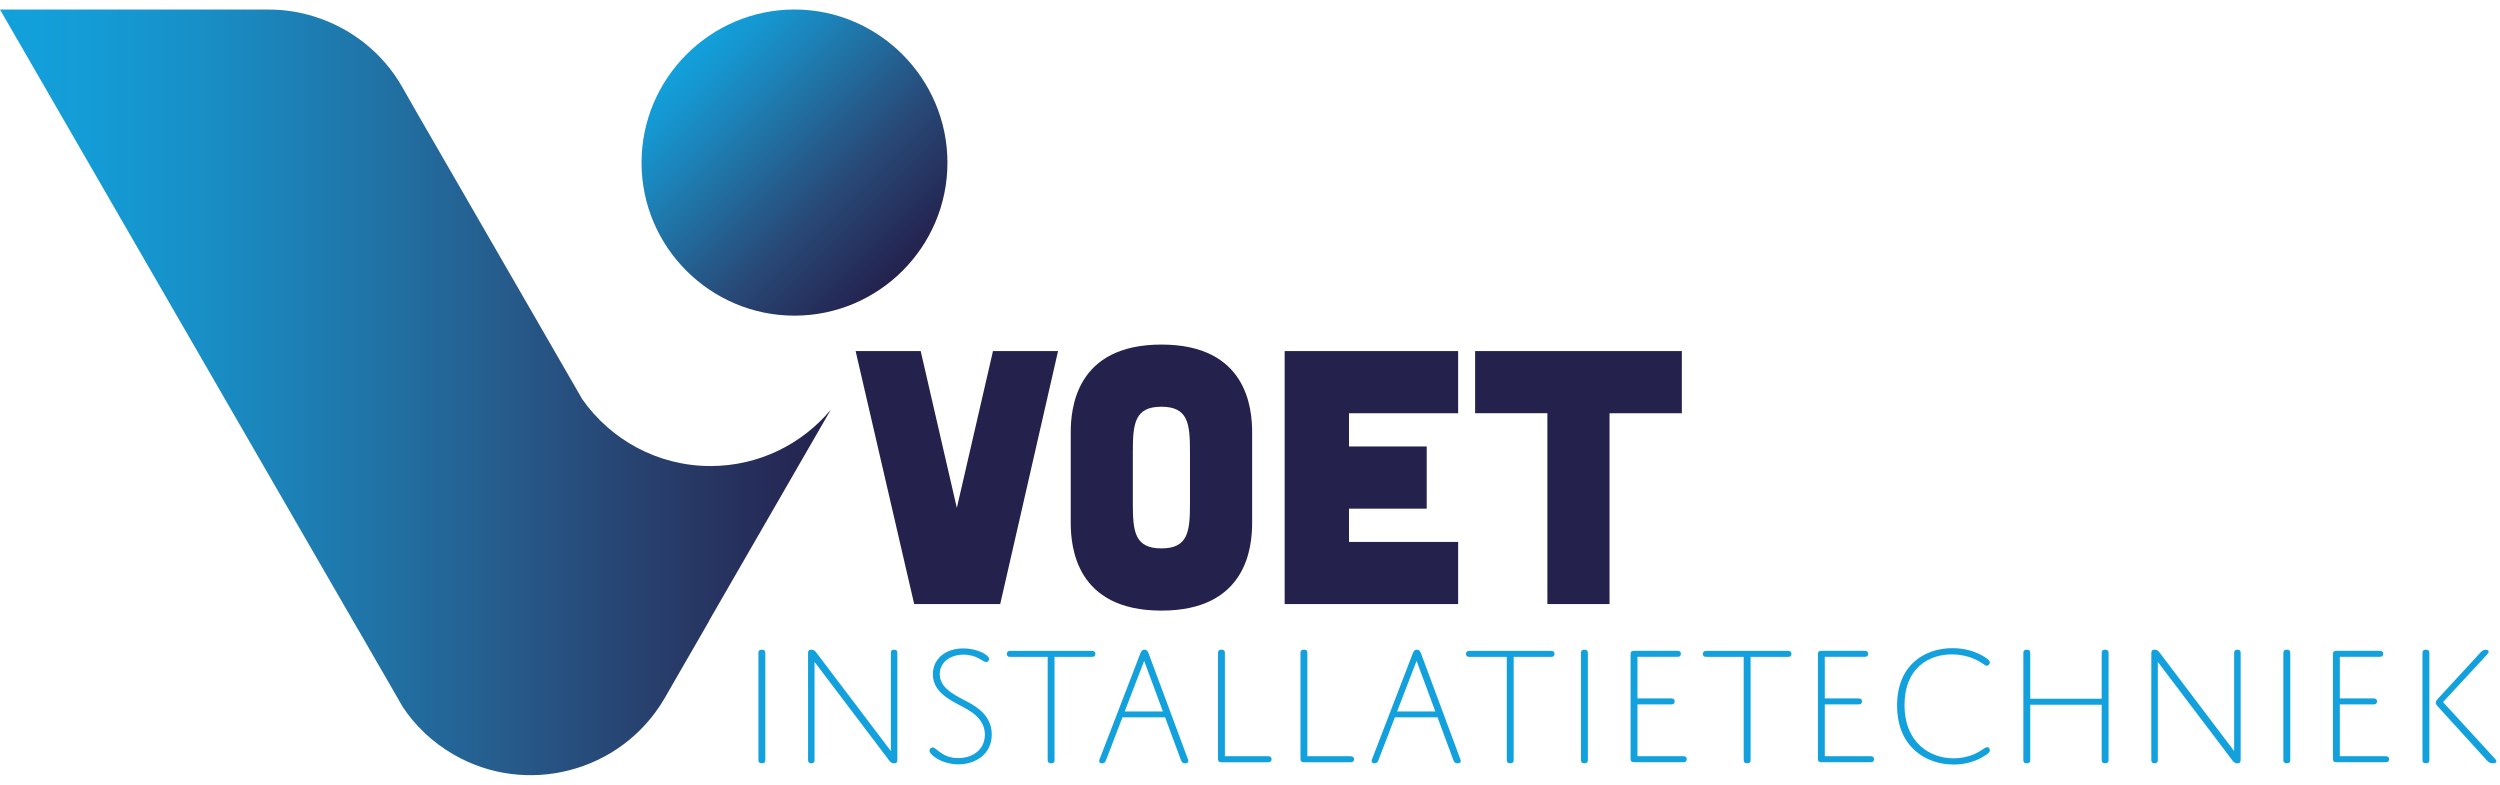
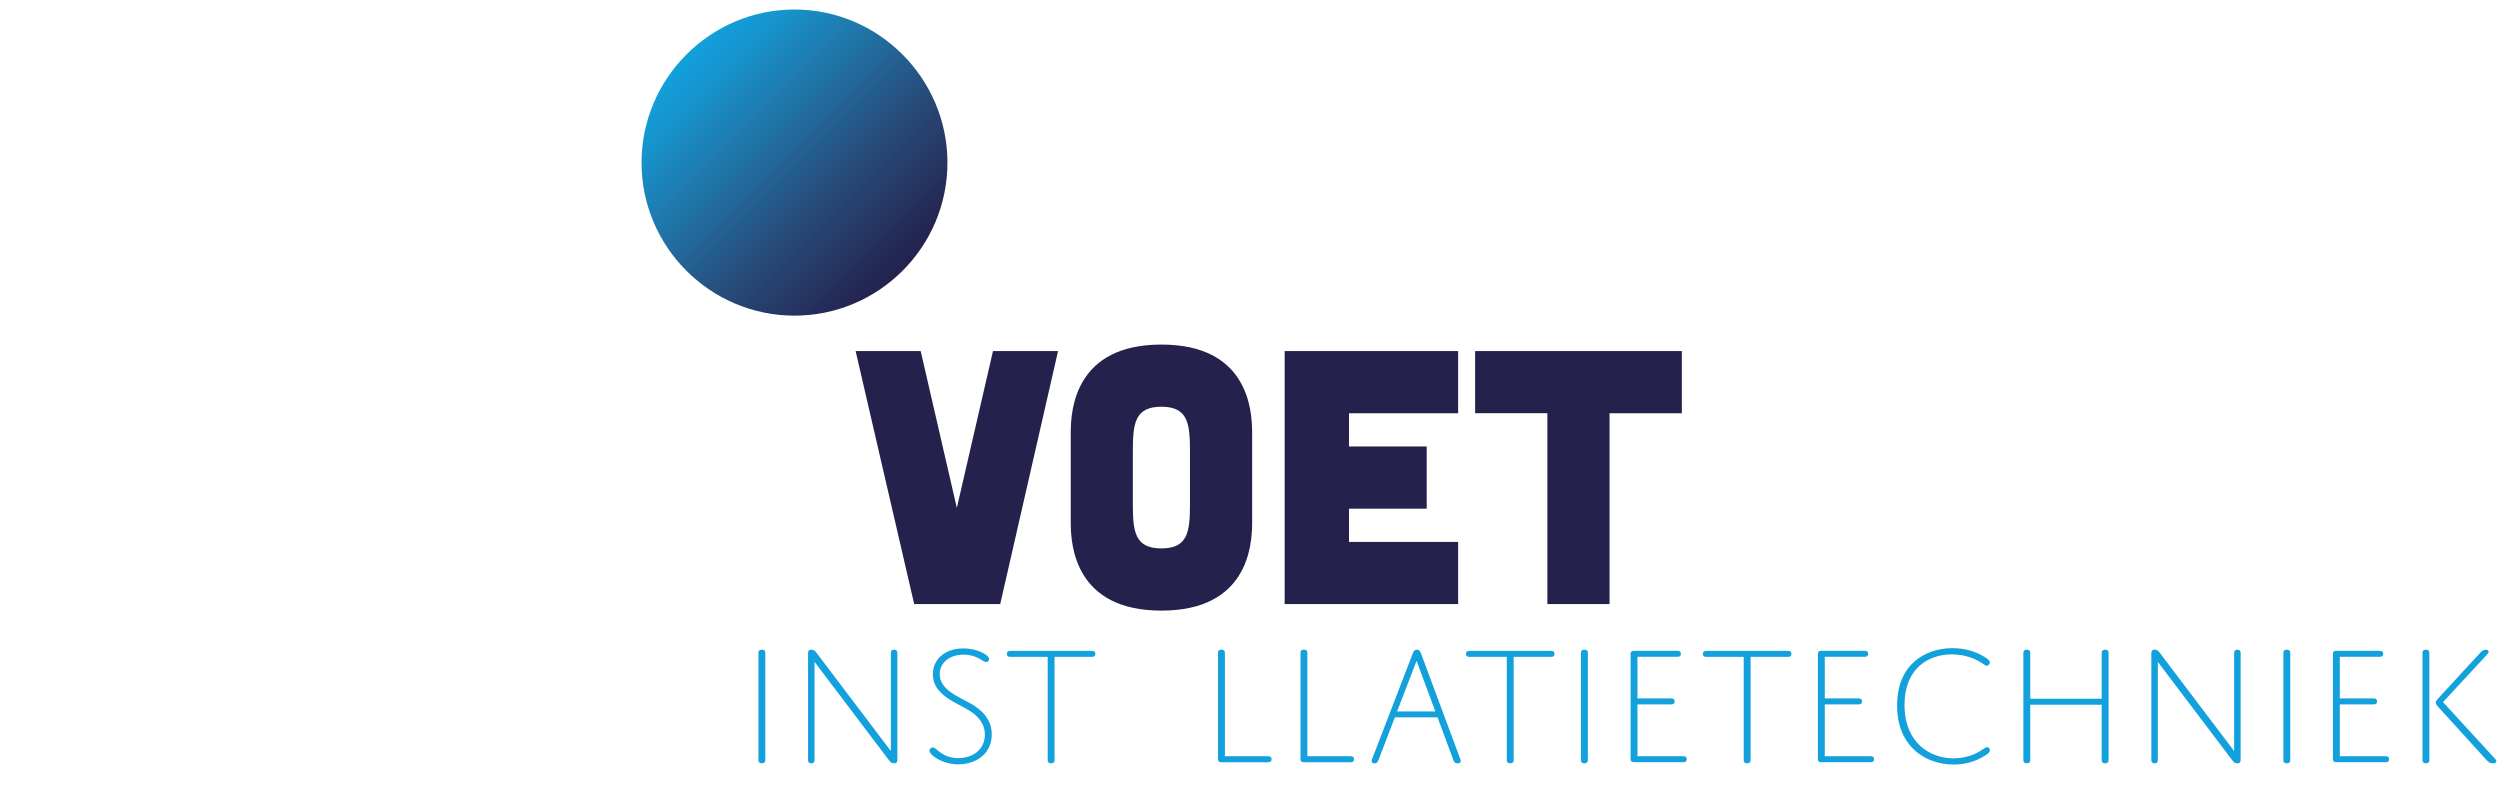
<svg xmlns="http://www.w3.org/2000/svg" version="1.2" id="Laag_1" x="0px" y="0px" viewBox="0 0 646.61 202.96" overflow="visible" xml:space="preserve">
  <g>
    <path fill="#24214D" d="M238.13,90.8l9.35,40.57l9.35-40.57h16.83l-14.96,65.44h-22.25L221.3,90.8H238.13z" />
    <path fill="#24214D" d="M323.86,135.21c0,6.17-1.31,22.72-23.46,22.72s-23.46-16.55-23.46-22.72v-23.37 c0-6.17,1.31-22.72,23.46-22.72s23.46,16.55,23.46,22.72V135.21z M307.78,116.79c0-7.2-0.47-11.59-7.39-11.59 c-6.92,0-7.39,4.39-7.39,11.59v13.46c0,7.2,0.47,11.59,7.39,11.59c6.92,0,7.39-4.39,7.39-11.59V116.79z" />
    <path fill="#24214D" d="M377.14,90.8v16.08h-28.23v8.6h20.1v16.08h-20.1v8.6h28.23v16.08h-44.87V90.8H377.14z" />
    <path fill="#24214D" d="M400.23,106.88h-18.7V90.8h53.47v16.08h-18.7v49.36h-16.08V106.88z" />
  </g>
  <g>
    <path fill="#12A1DC" d="M197.94,196.4c0,0.27,0,0.53-0.13,0.71c-0.13,0.22-0.44,0.31-0.76,0.31c-0.31,0-0.62-0.09-0.76-0.31 c-0.13-0.18-0.13-0.44-0.13-0.71v-27.34c0-0.27,0-0.53,0.13-0.71c0.13-0.22,0.44-0.31,0.76-0.31c0.31,0,0.62,0.09,0.76,0.31 c0.13,0.18,0.13,0.44,0.13,0.71V196.4z" />
    <path fill="#12A1DC" d="M210.68,196.4c0,0.27,0,0.53-0.13,0.71c-0.13,0.22-0.4,0.31-0.71,0.31s-0.58-0.09-0.71-0.31 c-0.13-0.18-0.13-0.44-0.13-0.71v-27.48c0-0.58,0.22-0.89,0.85-0.89c0.53,0,0.89,0.22,1.29,0.76l19.28,25.47v-25.2 c0-0.27,0-0.53,0.13-0.71c0.13-0.22,0.4-0.31,0.71-0.31c0.31,0,0.58,0.09,0.71,0.31c0.13,0.18,0.13,0.44,0.13,0.71v27.48 c0,0.58-0.22,0.89-0.85,0.89c-0.53,0-0.89-0.22-1.29-0.76l-19.28-25.47V196.4z" />
    <path fill="#12A1DC" d="M251.3,182.11c2.89,1.69,5.21,4.1,5.21,7.88c0,5.03-4.14,7.7-8.64,7.7c-2.09,0-4.14-0.58-5.79-1.65 c-0.98-0.62-1.69-1.38-1.69-1.87c0-0.45,0.45-0.85,0.85-0.85c1.02,0,2.36,2.76,6.59,2.76c3.87,0,6.9-2.27,6.9-6.06 c0-2.98-1.91-4.94-4.1-6.28c-3.3-2.05-9.35-3.96-9.35-9.35c0-3.83,3.07-6.68,7.88-6.68c3.79,0,6.68,1.78,6.68,2.72 c0,0.31-0.27,0.8-0.76,0.8c-0.94,0-2.32-1.91-5.83-1.91c-3.61,0-6.19,2.05-6.19,5.03C243.06,178.55,248.18,180.28,251.3,182.11z" />
    <path fill="#12A1DC" d="M272.76,196.4c0,0.27,0,0.53-0.13,0.71c-0.13,0.22-0.45,0.31-0.76,0.31c-0.31,0-0.62-0.09-0.76-0.31 c-0.13-0.18-0.13-0.44-0.13-0.71v-26.5h-9.49c-0.27,0-0.53,0-0.76-0.13c-0.22-0.13-0.31-0.36-0.31-0.62c0-0.31,0.09-0.53,0.31-0.67 c0.22-0.13,0.49-0.13,0.76-0.13h20.75c0.27,0,0.53,0,0.76,0.13c0.22,0.13,0.31,0.36,0.31,0.62c0,0.31-0.09,0.53-0.31,0.67 c-0.22,0.13-0.49,0.13-0.76,0.13h-9.49V196.4z" />
-     <path fill="#12A1DC" d="M301.35,185.54h-11.04l-4.23,11.04c-0.22,0.53-0.44,0.85-1.02,0.85c-0.53,0-0.76-0.22-0.76-0.58 c0-0.13,0.04-0.36,0.18-0.67l10.51-27.3c0.18-0.49,0.49-0.85,1.02-0.85s0.85,0.36,1.02,0.85l10.15,27.3 c0.09,0.22,0.18,0.49,0.18,0.67c0,0.31-0.22,0.58-0.85,0.58c-0.53,0-0.85-0.22-1.07-0.85L301.35,185.54z M290.89,184.02h9.89 l-4.85-13.09L290.89,184.02z" />
    <path fill="#12A1DC" d="M327.81,195.6c0.27,0,0.53,0,0.76,0.13c0.22,0.13,0.31,0.36,0.31,0.62c0,0.31-0.09,0.53-0.31,0.67 c-0.22,0.13-0.49,0.13-0.76,0.13h-11.89c-0.67,0-0.89-0.31-0.89-0.89v-27.21c0-0.27,0-0.53,0.13-0.71 c0.13-0.22,0.45-0.31,0.76-0.31s0.62,0.09,0.76,0.31c0.13,0.18,0.13,0.44,0.13,0.71v26.54H327.81z" />
    <path fill="#12A1DC" d="M349.14,195.6c0.27,0,0.53,0,0.76,0.13c0.22,0.13,0.31,0.36,0.31,0.62c0,0.31-0.09,0.53-0.31,0.67 c-0.22,0.13-0.49,0.13-0.76,0.13h-11.89c-0.67,0-0.89-0.31-0.89-0.89v-27.21c0-0.27,0-0.53,0.13-0.71 c0.13-0.22,0.45-0.31,0.76-0.31s0.62,0.09,0.76,0.31c0.13,0.18,0.13,0.44,0.13,0.71v26.54H349.14z" />
    <path fill="#12A1DC" d="M371.81,185.54h-11.04l-4.23,11.04c-0.22,0.53-0.45,0.85-1.02,0.85c-0.53,0-0.76-0.22-0.76-0.58 c0-0.13,0.04-0.36,0.18-0.67l10.51-27.3c0.18-0.49,0.49-0.85,1.02-0.85c0.53,0,0.85,0.36,1.02,0.85l10.15,27.3 c0.09,0.22,0.18,0.49,0.18,0.67c0,0.31-0.22,0.58-0.85,0.58c-0.53,0-0.85-0.22-1.07-0.85L371.81,185.54z M361.35,184.02h9.89 l-4.85-13.09L361.35,184.02z" />
    <path fill="#12A1DC" d="M391.5,196.4c0,0.27,0,0.53-0.13,0.71c-0.13,0.22-0.44,0.31-0.76,0.31s-0.62-0.09-0.76-0.31 c-0.13-0.18-0.13-0.44-0.13-0.71v-26.5h-9.48c-0.27,0-0.53,0-0.76-0.13c-0.22-0.13-0.31-0.36-0.31-0.62c0-0.31,0.09-0.53,0.31-0.67 c0.22-0.13,0.49-0.13,0.76-0.13h20.75c0.27,0,0.53,0,0.76,0.13c0.22,0.13,0.31,0.36,0.31,0.62c0,0.31-0.09,0.53-0.31,0.67 c-0.22,0.13-0.49,0.13-0.76,0.13h-9.49V196.4z" />
    <path fill="#12A1DC" d="M410.69,196.4c0,0.27,0,0.53-0.13,0.71c-0.13,0.22-0.44,0.31-0.76,0.31s-0.62-0.09-0.76-0.31 c-0.13-0.18-0.13-0.44-0.13-0.71v-27.34c0-0.27,0-0.53,0.13-0.71c0.13-0.22,0.45-0.31,0.76-0.31s0.62,0.09,0.76,0.31 c0.13,0.18,0.13,0.44,0.13,0.71V196.4z" />
    <path fill="#12A1DC" d="M423.52,180.64h8.55c0.27,0,0.53,0,0.76,0.13c0.22,0.13,0.31,0.36,0.31,0.62c0,0.31-0.09,0.53-0.31,0.67 c-0.22,0.13-0.49,0.13-0.76,0.13h-8.55v13.4h11.67c0.27,0,0.53,0,0.76,0.13c0.22,0.13,0.31,0.36,0.31,0.62 c0,0.31-0.09,0.53-0.31,0.67c-0.22,0.13-0.49,0.13-0.76,0.13h-12.56c-0.67,0-0.89-0.31-0.89-0.89v-27.03 c0-0.58,0.22-0.89,0.89-0.89h11.04c0.27,0,0.53,0,0.76,0.13c0.22,0.13,0.31,0.36,0.31,0.62c0,0.31-0.09,0.53-0.31,0.67 c-0.22,0.13-0.49,0.13-0.76,0.13h-10.15V180.64z" />
    <path fill="#12A1DC" d="M452.78,196.4c0,0.27,0,0.53-0.13,0.71c-0.13,0.22-0.44,0.31-0.76,0.31s-0.62-0.09-0.76-0.31 c-0.13-0.18-0.13-0.44-0.13-0.71v-26.5h-9.48c-0.27,0-0.53,0-0.76-0.13c-0.22-0.13-0.31-0.36-0.31-0.62c0-0.31,0.09-0.53,0.31-0.67 c0.22-0.13,0.49-0.13,0.76-0.13h20.75c0.27,0,0.53,0,0.76,0.13c0.22,0.13,0.31,0.36,0.31,0.62c0,0.31-0.09,0.53-0.31,0.67 c-0.22,0.13-0.49,0.13-0.76,0.13h-9.49V196.4z" />
    <path fill="#12A1DC" d="M471.97,180.64h8.55c0.27,0,0.53,0,0.76,0.13c0.22,0.13,0.31,0.36,0.31,0.62c0,0.31-0.09,0.53-0.31,0.67 c-0.22,0.13-0.49,0.13-0.76,0.13h-8.55v13.4h11.67c0.27,0,0.53,0,0.76,0.13c0.22,0.13,0.31,0.36,0.31,0.62 c0,0.31-0.09,0.53-0.31,0.67c-0.22,0.13-0.49,0.13-0.76,0.13h-12.56c-0.67,0-0.89-0.31-0.89-0.89v-27.03 c0-0.58,0.22-0.89,0.89-0.89h11.04c0.27,0,0.53,0,0.76,0.13c0.22,0.13,0.31,0.36,0.31,0.62c0,0.31-0.09,0.53-0.31,0.67 c-0.22,0.13-0.49,0.13-0.76,0.13h-10.15V180.64z" />
    <path fill="#12A1DC" d="M505.29,196.14c1.92,0,3.74-0.4,5.3-1.07c1.96-0.85,2.81-1.83,3.38-1.83c0.4,0,0.71,0.4,0.71,0.8 c0,0.45-0.4,0.85-1.25,1.38c-2.49,1.6-5.26,2.32-8.11,2.32c-7.26,0-14.65-4.59-14.65-15.27c0-10.51,7.13-14.83,14.34-14.83 c3.29,0,5.97,0.89,8.06,2.14c1.02,0.62,1.6,1.11,1.6,1.56c0,0.36-0.4,0.85-0.8,0.85c-0.53,0-1.29-0.94-3.29-1.78 c-1.74-0.76-3.74-1.16-5.74-1.16c-6.01,0-12.25,3.56-12.25,13.09C492.6,192.17,499.23,196.14,505.29,196.14z" />
    <path fill="#12A1DC" d="M545.37,196.4c0,0.27,0,0.53-0.13,0.71c-0.13,0.22-0.45,0.31-0.76,0.31s-0.62-0.09-0.76-0.31 c-0.13-0.18-0.13-0.44-0.13-0.71v-14.12h-18.48v14.12c0,0.27,0,0.53-0.13,0.71c-0.13,0.22-0.44,0.31-0.76,0.31 s-0.62-0.09-0.76-0.31c-0.13-0.18-0.13-0.44-0.13-0.71v-27.34c0-0.27,0-0.53,0.13-0.71c0.13-0.22,0.45-0.31,0.76-0.31 s0.62,0.09,0.76,0.31c0.13,0.18,0.13,0.44,0.13,0.71v11.67h18.48v-11.67c0-0.27,0-0.53,0.13-0.71c0.13-0.22,0.45-0.31,0.76-0.31 s0.62,0.09,0.76,0.31c0.13,0.18,0.13,0.44,0.13,0.71V196.4z" />
    <path fill="#12A1DC" d="M558.11,196.4c0,0.27,0,0.53-0.13,0.71c-0.13,0.22-0.4,0.31-0.71,0.31s-0.58-0.09-0.71-0.31 c-0.13-0.18-0.13-0.44-0.13-0.71v-27.48c0-0.58,0.22-0.89,0.85-0.89c0.53,0,0.89,0.22,1.29,0.76l19.28,25.47v-25.2 c0-0.27,0-0.53,0.13-0.71c0.13-0.22,0.4-0.31,0.71-0.31s0.58,0.09,0.71,0.31c0.13,0.18,0.13,0.44,0.13,0.71v27.48 c0,0.58-0.22,0.89-0.85,0.89c-0.53,0-0.89-0.22-1.29-0.76l-19.28-25.47V196.4z" />
    <path fill="#12A1DC" d="M592.36,196.4c0,0.27,0,0.53-0.13,0.71c-0.13,0.22-0.45,0.31-0.76,0.31s-0.62-0.09-0.76-0.31 c-0.13-0.18-0.13-0.44-0.13-0.71v-27.34c0-0.27,0-0.53,0.13-0.71c0.13-0.22,0.45-0.31,0.76-0.31s0.62,0.09,0.76,0.31 c0.13,0.18,0.13,0.44,0.13,0.71V196.4z" />
    <path fill="#12A1DC" d="M605.18,180.64h8.55c0.27,0,0.53,0,0.76,0.13c0.22,0.13,0.31,0.36,0.31,0.62c0,0.31-0.09,0.53-0.31,0.67 c-0.22,0.13-0.49,0.13-0.76,0.13h-8.55v13.4h11.67c0.27,0,0.53,0,0.76,0.13c0.22,0.13,0.31,0.36,0.31,0.62 c0,0.31-0.09,0.53-0.31,0.67c-0.22,0.13-0.49,0.13-0.76,0.13h-12.56c-0.67,0-0.89-0.31-0.89-0.89v-27.03 c0-0.58,0.22-0.89,0.89-0.89h11.04c0.27,0,0.53,0,0.76,0.13c0.22,0.13,0.31,0.36,0.31,0.62c0,0.31-0.09,0.53-0.31,0.67 c-0.22,0.13-0.49,0.13-0.76,0.13h-10.15V180.64z" />
    <path fill="#12A1DC" d="M628.34,196.4c0,0.27,0,0.53-0.13,0.71c-0.13,0.22-0.45,0.31-0.76,0.31s-0.62-0.09-0.76-0.31 c-0.13-0.18-0.13-0.44-0.13-0.71v-27.34c0-0.27,0-0.53,0.13-0.71c0.13-0.22,0.45-0.31,0.76-0.31s0.62,0.09,0.76,0.31 c0.13,0.18,0.13,0.44,0.13,0.71V196.4z M645.22,196.14c0.31,0.31,0.45,0.53,0.45,0.76c0,0.36-0.31,0.53-0.89,0.53 c-0.71,0-1.11-0.27-1.69-0.89l-12.51-13.76c-0.4-0.45-0.58-0.71-0.58-1.02c0-0.36,0.18-0.62,0.53-1.02l10.87-11.8 c0.4-0.44,0.8-0.89,1.51-0.89c0.49,0,0.76,0.18,0.76,0.49c0,0.27-0.18,0.49-0.53,0.89l-11.27,12.16L645.22,196.14z" />
  </g>
  <g>
    <linearGradient id="SVGID_1_" gradientUnits="userSpaceOnUse" x1="233.446" y1="70.03" x2="177.527" y2="14.111">
      <stop offset="0" style="stop-color:#24214D" />
      <stop offset="0.332" style="stop-color:#284876" />
      <stop offset="0.652" style="stop-color:#2075A8" />
      <stop offset="0.882" style="stop-color:#1694CD" />
      <stop offset="1" style="stop-color:#12A1DC" />
    </linearGradient>
    <path fill-rule="evenodd" fill="url(#SVGID_1_)" d="M205.49,2.46c-21.77,0-39.56,17.81-39.56,39.62 c0,21.81,17.79,39.56,39.56,39.56c21.78,0,39.56-17.75,39.56-39.56C245.05,20.28,227.26,2.46,205.49,2.46L205.49,2.46z" />
    <linearGradient id="SVGID_00000062876371422251637200000008366425802901912511_" gradientUnits="userSpaceOnUse" x1="214.892" y1="101.482" x2="0" y2="101.482">
      <stop offset="0" style="stop-color:#24214D" />
      <stop offset="0.187" style="stop-color:#283B68" />
      <stop offset="0.389" style="stop-color:#265B8B" />
      <stop offset="0.578" style="stop-color:#1F77AB" />
      <stop offset="0.749" style="stop-color:#188EC5" />
      <stop offset="0.895" style="stop-color:#149CD6" />
      <stop offset="1" style="stop-color:#12A1DC" />
    </linearGradient>
-     <path fill="url(#SVGID_00000062876371422251637200000008366425802901912511_)" d="M92.35,162.38l0.25,0.4l8.92,15.46l2.62,4.57 c3.27,4.92,7.69,9.17,13.14,12.32c9.42,5.45,20.14,6.62,29.93,4.1c10.07-2.57,19.14-9.04,24.73-18.71l4.5-7.82l6.82-11.82 l0.25-0.52l31.38-54.41c-7.37,8.89-18.64,14.59-31.1,14.59c-13.74,0-25.91-6.87-33.23-17.34l-0.15-0.27l-13.07-22.66L107.91,29.3 l-3.92-6.87C98.84,13.41,90.53,7.16,81.31,4.29c-3.92-1.25-7.92-1.82-11.84-1.82h-0.17H0L92.35,162.38z" />
  </g>
</svg>